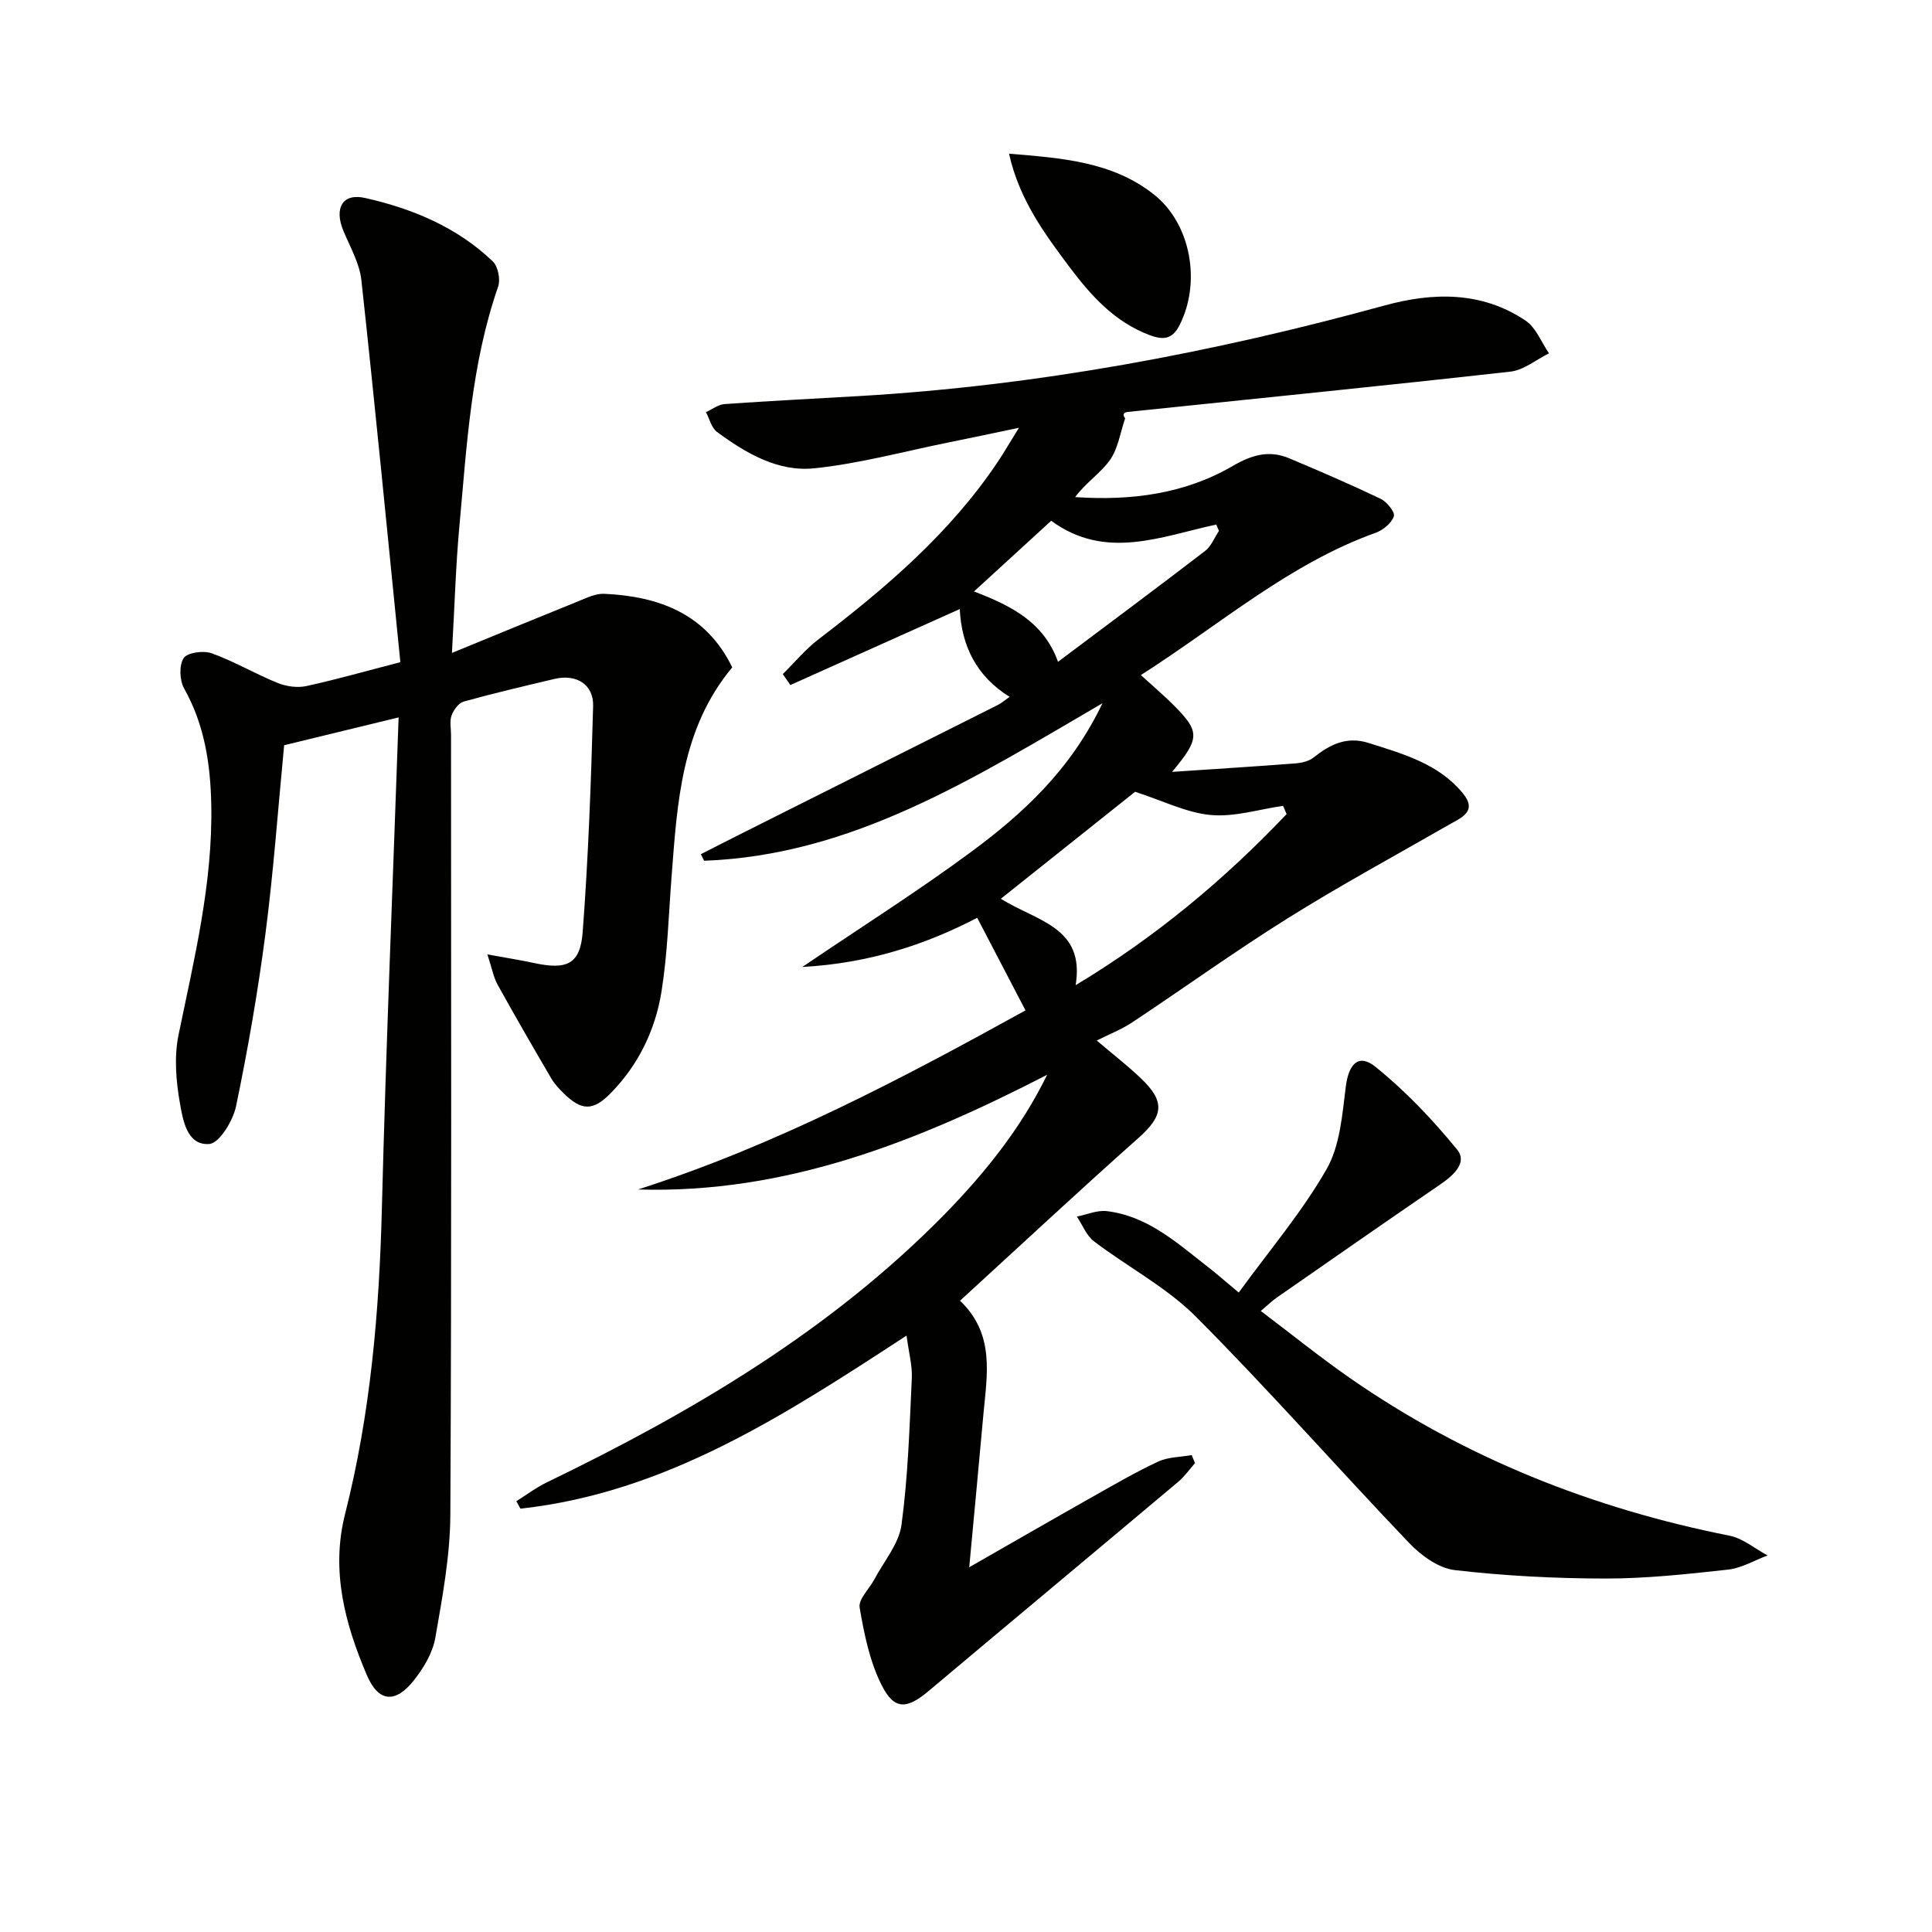
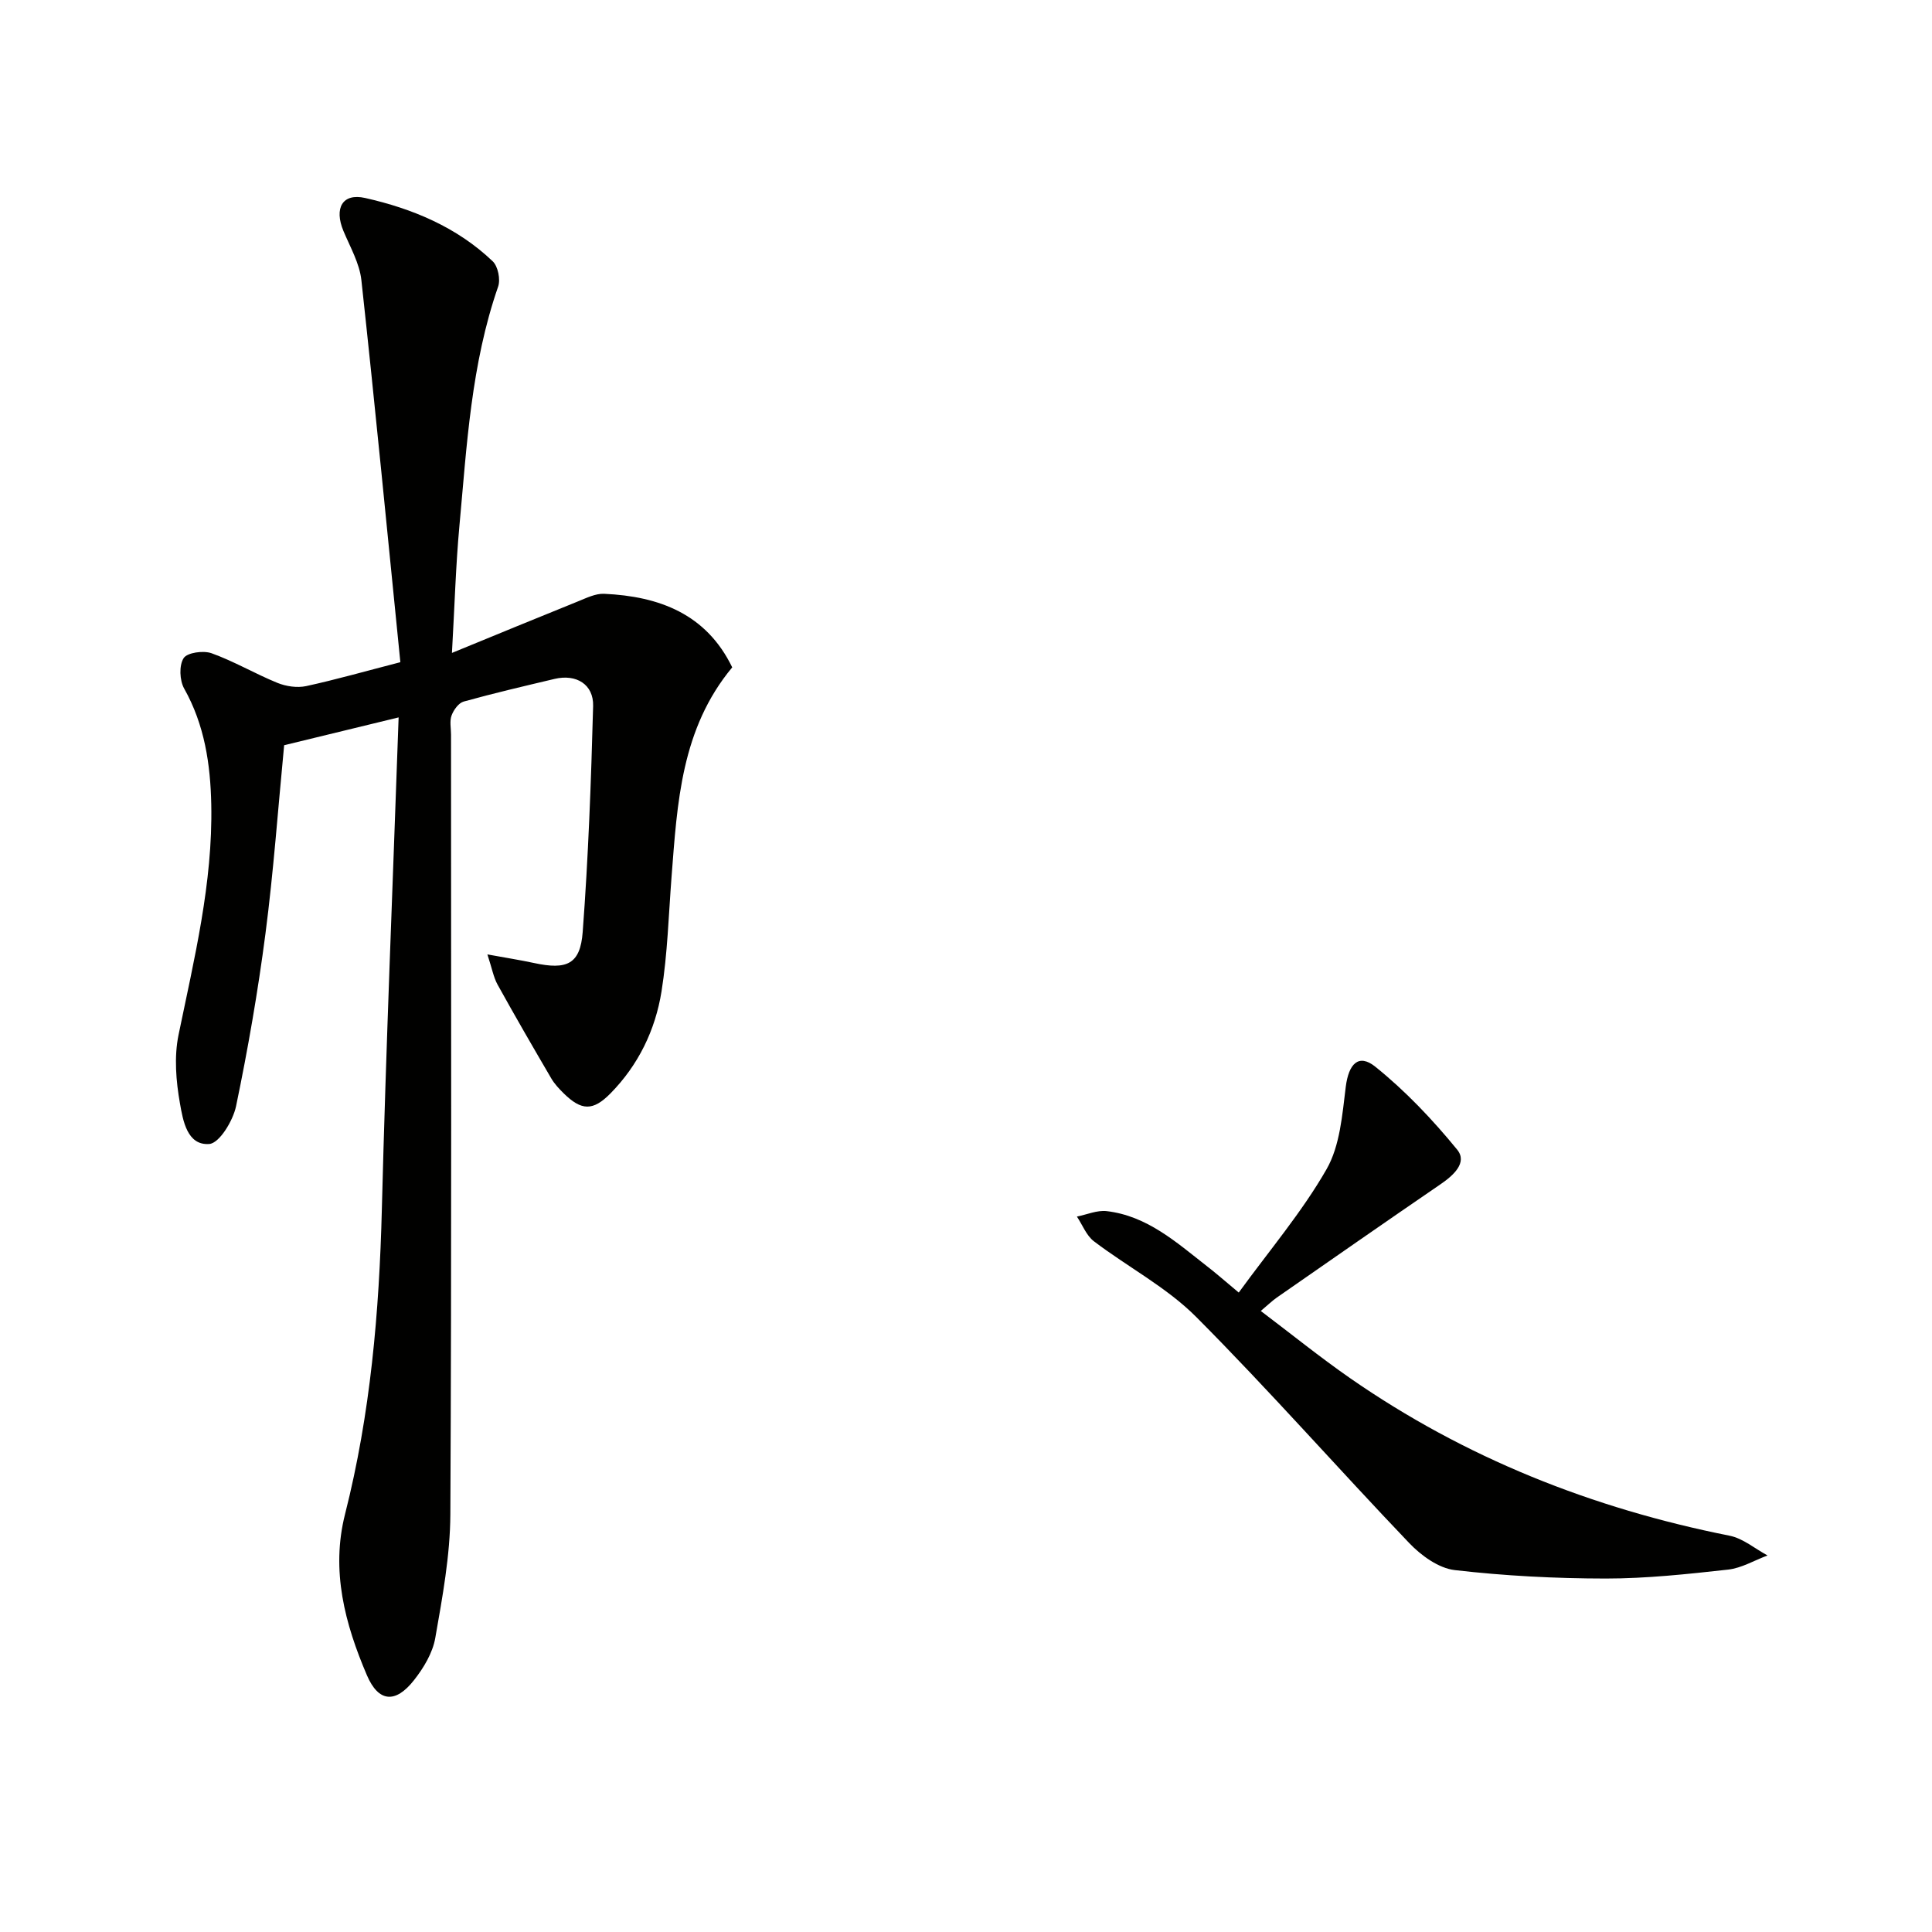
<svg xmlns="http://www.w3.org/2000/svg" enable-background="new 0 0 400 400" viewBox="0 0 400 400">
  <g fill="#010100">
-     <path d="m216.8 222.52c-26.69 13.74-53.96 24.67-84.71 23.75 28.61-9.17 54.88-23.08 80.23-37.08-3.39-6.5-6.57-12.6-10-19.17-10.51 5.46-22.19 9.4-36.21 10.18 12.43-8.42 23.89-15.66 34.77-23.69 10.84-7.99 20.77-17.07 27.37-30.91-26.64 15.54-51.75 31.48-82.47 32.61-.22-.45-.45-.9-.67-1.36 2.69-1.37 5.37-2.75 8.07-4.1 17.8-8.93 35.61-17.85 53.4-26.79.72-.36 1.35-.92 2.45-1.68-6.94-4.31-9.96-10.65-10.32-18.18-11.81 5.3-23.45 10.52-35.08 15.73-.52-.76-1.04-1.51-1.56-2.27 2.46-2.42 4.7-5.14 7.42-7.22 13.94-10.66 27.22-21.97 37.09-36.72 1.27-1.9 2.41-3.88 4.38-7.05-5.76 1.2-10.2 2.15-14.66 3.05-9.23 1.86-18.4 4.38-27.73 5.34-7.49.77-14.16-3.13-20.13-7.54-1.14-.84-1.54-2.7-2.28-4.09 1.28-.58 2.54-1.58 3.86-1.67 9.28-.66 18.57-1.11 27.86-1.66 36.95-2.16 73.09-8.96 108.73-18.74 10.09-2.77 20.18-2.98 29.27 3.14 2.15 1.45 3.24 4.46 4.82 6.75-2.65 1.31-5.21 3.48-7.97 3.79-26.4 2.96-52.84 5.59-79.27 8.35-.63.07-1.22.43-.51 1.32-1 2.91-1.45 6.22-3.15 8.63-1.95 2.76-5.03 4.71-7.2 7.68 11.71.79 22.75-.69 32.65-6.46 3.99-2.32 7.55-3.31 11.68-1.57 6.36 2.67 12.71 5.41 18.93 8.39 1.28.61 3.01 2.79 2.73 3.6-.5 1.43-2.23 2.87-3.76 3.42-18 6.46-32.21 19-48.63 29.47 2.6 2.37 4.83 4.25 6.87 6.31 5.36 5.4 5.41 6.78-.41 13.73 9.34-.63 17.46-1.13 25.57-1.76 1.28-.1 2.77-.45 3.74-1.22 3.41-2.71 6.84-4.45 11.41-3 7.16 2.27 14.45 4.29 19.47 10.39 3.13 3.79-.3 5.07-2.94 6.58-11.09 6.37-22.35 12.47-33.19 19.25-10.99 6.87-21.52 14.46-32.32 21.63-2.2 1.46-4.71 2.43-7.33 3.75 3.22 2.74 6.38 5.18 9.24 7.92 5.01 4.8 4.51 7.71-.61 12.26-12.42 11.04-24.58 22.38-36.94 33.69 7.32 6.96 5.57 15.41 4.83 23.66-.9 10.01-1.85 20.01-2.92 31.52 9.45-5.4 17.46-10.03 25.51-14.57 4.49-2.53 8.96-5.14 13.62-7.31 2.07-.96 4.61-.92 6.93-1.34.23.56.45 1.11.68 1.67-1.15 1.3-2.17 2.77-3.48 3.87-17.19 14.45-34.45 28.83-51.64 43.28-4.55 3.83-7.15 4.02-9.78-1.23-2.45-4.89-3.6-10.56-4.53-16.02-.29-1.73 2-3.87 3.05-5.85 1.97-3.73 5.07-7.32 5.61-11.25 1.36-10.03 1.66-20.2 2.14-30.33.13-2.69-.64-5.43-1.09-8.88-25.28 16.5-49.87 32.54-79.94 35.83-.28-.51-.57-1.02-.85-1.54 2.09-1.31 4.08-2.82 6.29-3.89 30.12-14.56 58.71-31.41 82.38-55.51 8.37-8.58 15.86-17.88 21.23-28.89zm49.58-53.97c-.25-.57-.5-1.14-.74-1.71-4.98.72-10.05 2.34-14.93 1.9-5.02-.45-9.85-2.92-15.7-4.81-8.52 6.79-18.03 14.37-27.8 22.15 7.48 4.68 17.46 5.83 15.49 17.89 16.57-9.96 30.8-21.87 43.68-35.42zm-48.74-60.73c-5.48 5.01-10.57 9.68-15.99 14.64 7.7 2.94 14.46 6.33 17.4 14.56 10.42-7.82 20.5-15.31 30.46-22.96 1.27-.97 1.92-2.75 2.86-4.15-.18-.44-.37-.87-.55-1.31-11.43 2.46-22.94 7.48-34.18-.78z" />
    <path d="m82.89 137.1c-2.67-26.6-5.21-52.87-8.07-79.1-.38-3.49-2.32-6.84-3.72-10.19-1.95-4.69-.23-7.89 4.5-6.82 9.78 2.2 19.01 6.04 26.41 13.11 1.1 1.05 1.64 3.76 1.12 5.25-5.58 16.05-6.48 32.82-8.01 49.49-.76 8.24-.99 16.52-1.55 26.34 9.31-3.82 17.66-7.27 26.05-10.65 1.76-.71 3.67-1.67 5.46-1.59 11.42.52 21.15 4.17 26.52 15.23-10.58 12.71-11.38 28.07-12.56 43.33-.61 7.93-.83 15.94-2.08 23.77-1.28 7.98-4.78 15.22-10.56 21.1-3.62 3.68-6.01 3.63-9.72-.03-.94-.93-1.88-1.93-2.54-3.06-3.77-6.44-7.51-12.9-11.12-19.42-.85-1.54-1.16-3.38-2.11-6.26 3.76.69 6.73 1.15 9.65 1.78 6.79 1.47 9.58.27 10.08-6.41 1.17-15.56 1.74-31.18 2.16-46.79.12-4.51-3.51-6.68-7.98-5.62-6.29 1.49-12.59 2.96-18.82 4.69-1.05.29-2.09 1.74-2.51 2.89-.43 1.18-.11 2.63-.11 3.96 0 53.81.13 107.62-.14 161.43-.04 8.54-1.64 17.13-3.12 25.59-.54 3.1-2.42 6.23-4.43 8.77-3.81 4.83-7.33 4.56-9.73-1.06-4.54-10.62-7.49-21.63-4.52-33.35 5.26-20.73 7.08-41.84 7.62-63.18.85-33.56 2.26-67.11 3.47-101.77-8.25 2.01-15.98 3.89-23.7 5.76-1.28 13.26-2.2 26.19-3.87 39.02-1.56 11.98-3.63 23.91-6.09 35.73-.63 3-3.45 7.65-5.54 7.81-4.6.35-5.45-4.89-6.07-8.39-.82-4.62-1.23-9.64-.3-14.18 3.25-15.78 7.11-31.46 6.78-47.71-.17-8.34-1.38-16.49-5.61-24.01-.95-1.69-1.08-4.8-.11-6.3.75-1.16 4.09-1.62 5.79-1.01 4.67 1.68 9.01 4.25 13.62 6.13 1.8.73 4.09 1.07 5.96.67 6.16-1.34 12.21-3.07 19.5-4.95z" />
-     <path d="m256.47 267.61c6.4-8.8 13.11-16.69 18.17-25.52 2.8-4.88 3.26-11.29 3.99-17.11.59-4.66 2.62-6.94 6.11-4.13 6.24 5.01 11.87 10.96 16.95 17.17 2.19 2.69-.78 5.34-3.45 7.17-11.34 7.76-22.62 15.62-33.91 23.47-.93.65-1.75 1.46-3.3 2.76 6.38 4.82 12.26 9.58 18.46 13.89 23.82 16.55 50.2 26.99 78.59 32.64 2.79.55 5.26 2.69 7.87 4.09-2.72 1.01-5.37 2.62-8.17 2.93-8.41.93-16.88 1.85-25.32 1.85-10.44-.01-20.92-.55-31.28-1.75-3.34-.39-6.96-3.02-9.42-5.6-14.81-15.5-28.97-31.62-44.09-46.8-6.12-6.15-14.18-10.35-21.18-15.67-1.57-1.19-2.37-3.39-3.53-5.12 2.06-.41 4.18-1.36 6.17-1.13 8.36.98 14.41 6.44 20.69 11.35 1.84 1.41 3.58 2.95 6.65 5.51z" />
-     <path d="m208.91 31.82c10.84.9 21.32 1.61 29.94 8.4 7.8 6.14 9.87 18.37 5.31 27.2-1.5 2.92-3.44 2.98-6.17 1.95-7.2-2.71-12.07-8.12-16.49-13.99-5.26-7.01-10.49-14.1-12.59-23.56z" />
+     <path d="m256.47 267.61c6.4-8.8 13.11-16.69 18.17-25.52 2.8-4.88 3.26-11.29 3.99-17.11.59-4.66 2.62-6.94 6.11-4.13 6.24 5.01 11.87 10.96 16.95 17.17 2.19 2.69-.78 5.34-3.45 7.17-11.34 7.76-22.62 15.62-33.91 23.47-.93.65-1.75 1.46-3.3 2.76 6.38 4.82 12.26 9.58 18.46 13.89 23.82 16.55 50.2 26.99 78.59 32.64 2.79.55 5.26 2.69 7.87 4.09-2.72 1.01-5.37 2.62-8.17 2.93-8.41.93-16.88 1.85-25.32 1.85-10.44-.01-20.92-.55-31.28-1.75-3.34-.39-6.96-3.02-9.42-5.6-14.81-15.5-28.97-31.62-44.09-46.8-6.12-6.15-14.18-10.35-21.18-15.67-1.57-1.19-2.37-3.39-3.53-5.12 2.06-.41 4.18-1.36 6.17-1.13 8.36.98 14.41 6.44 20.69 11.35 1.84 1.41 3.58 2.95 6.65 5.51" />
  </g>
</svg>